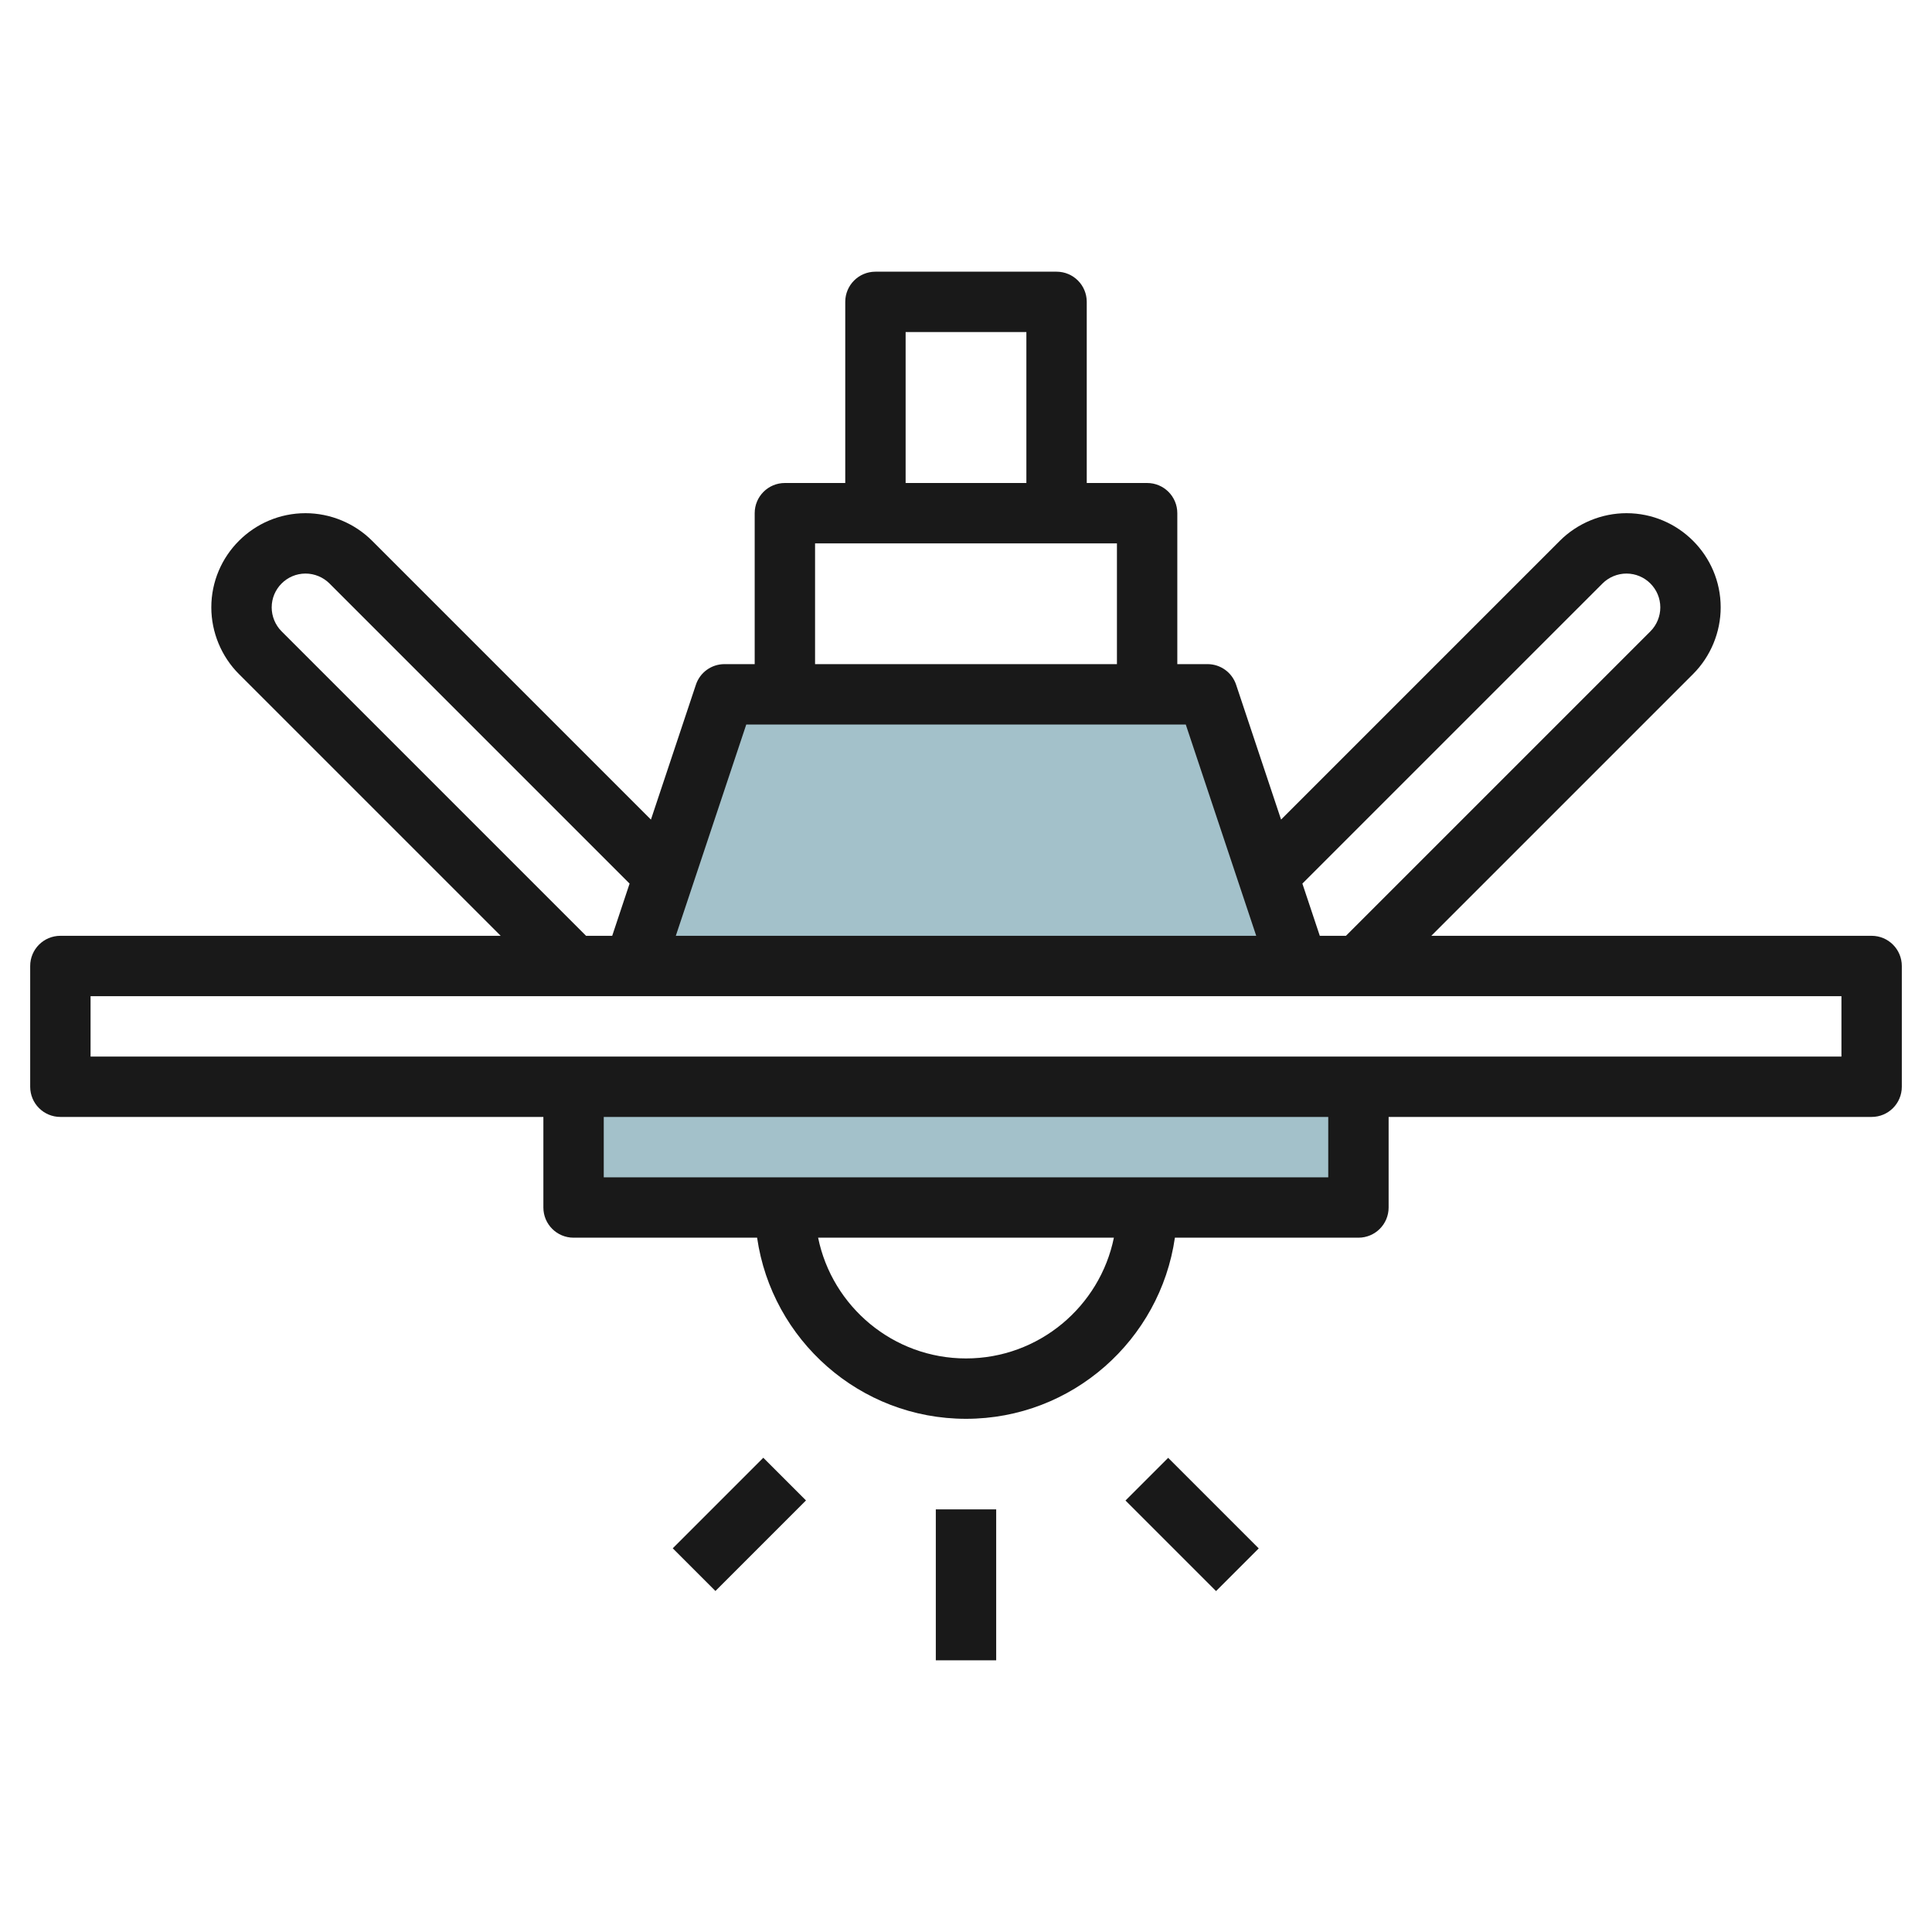
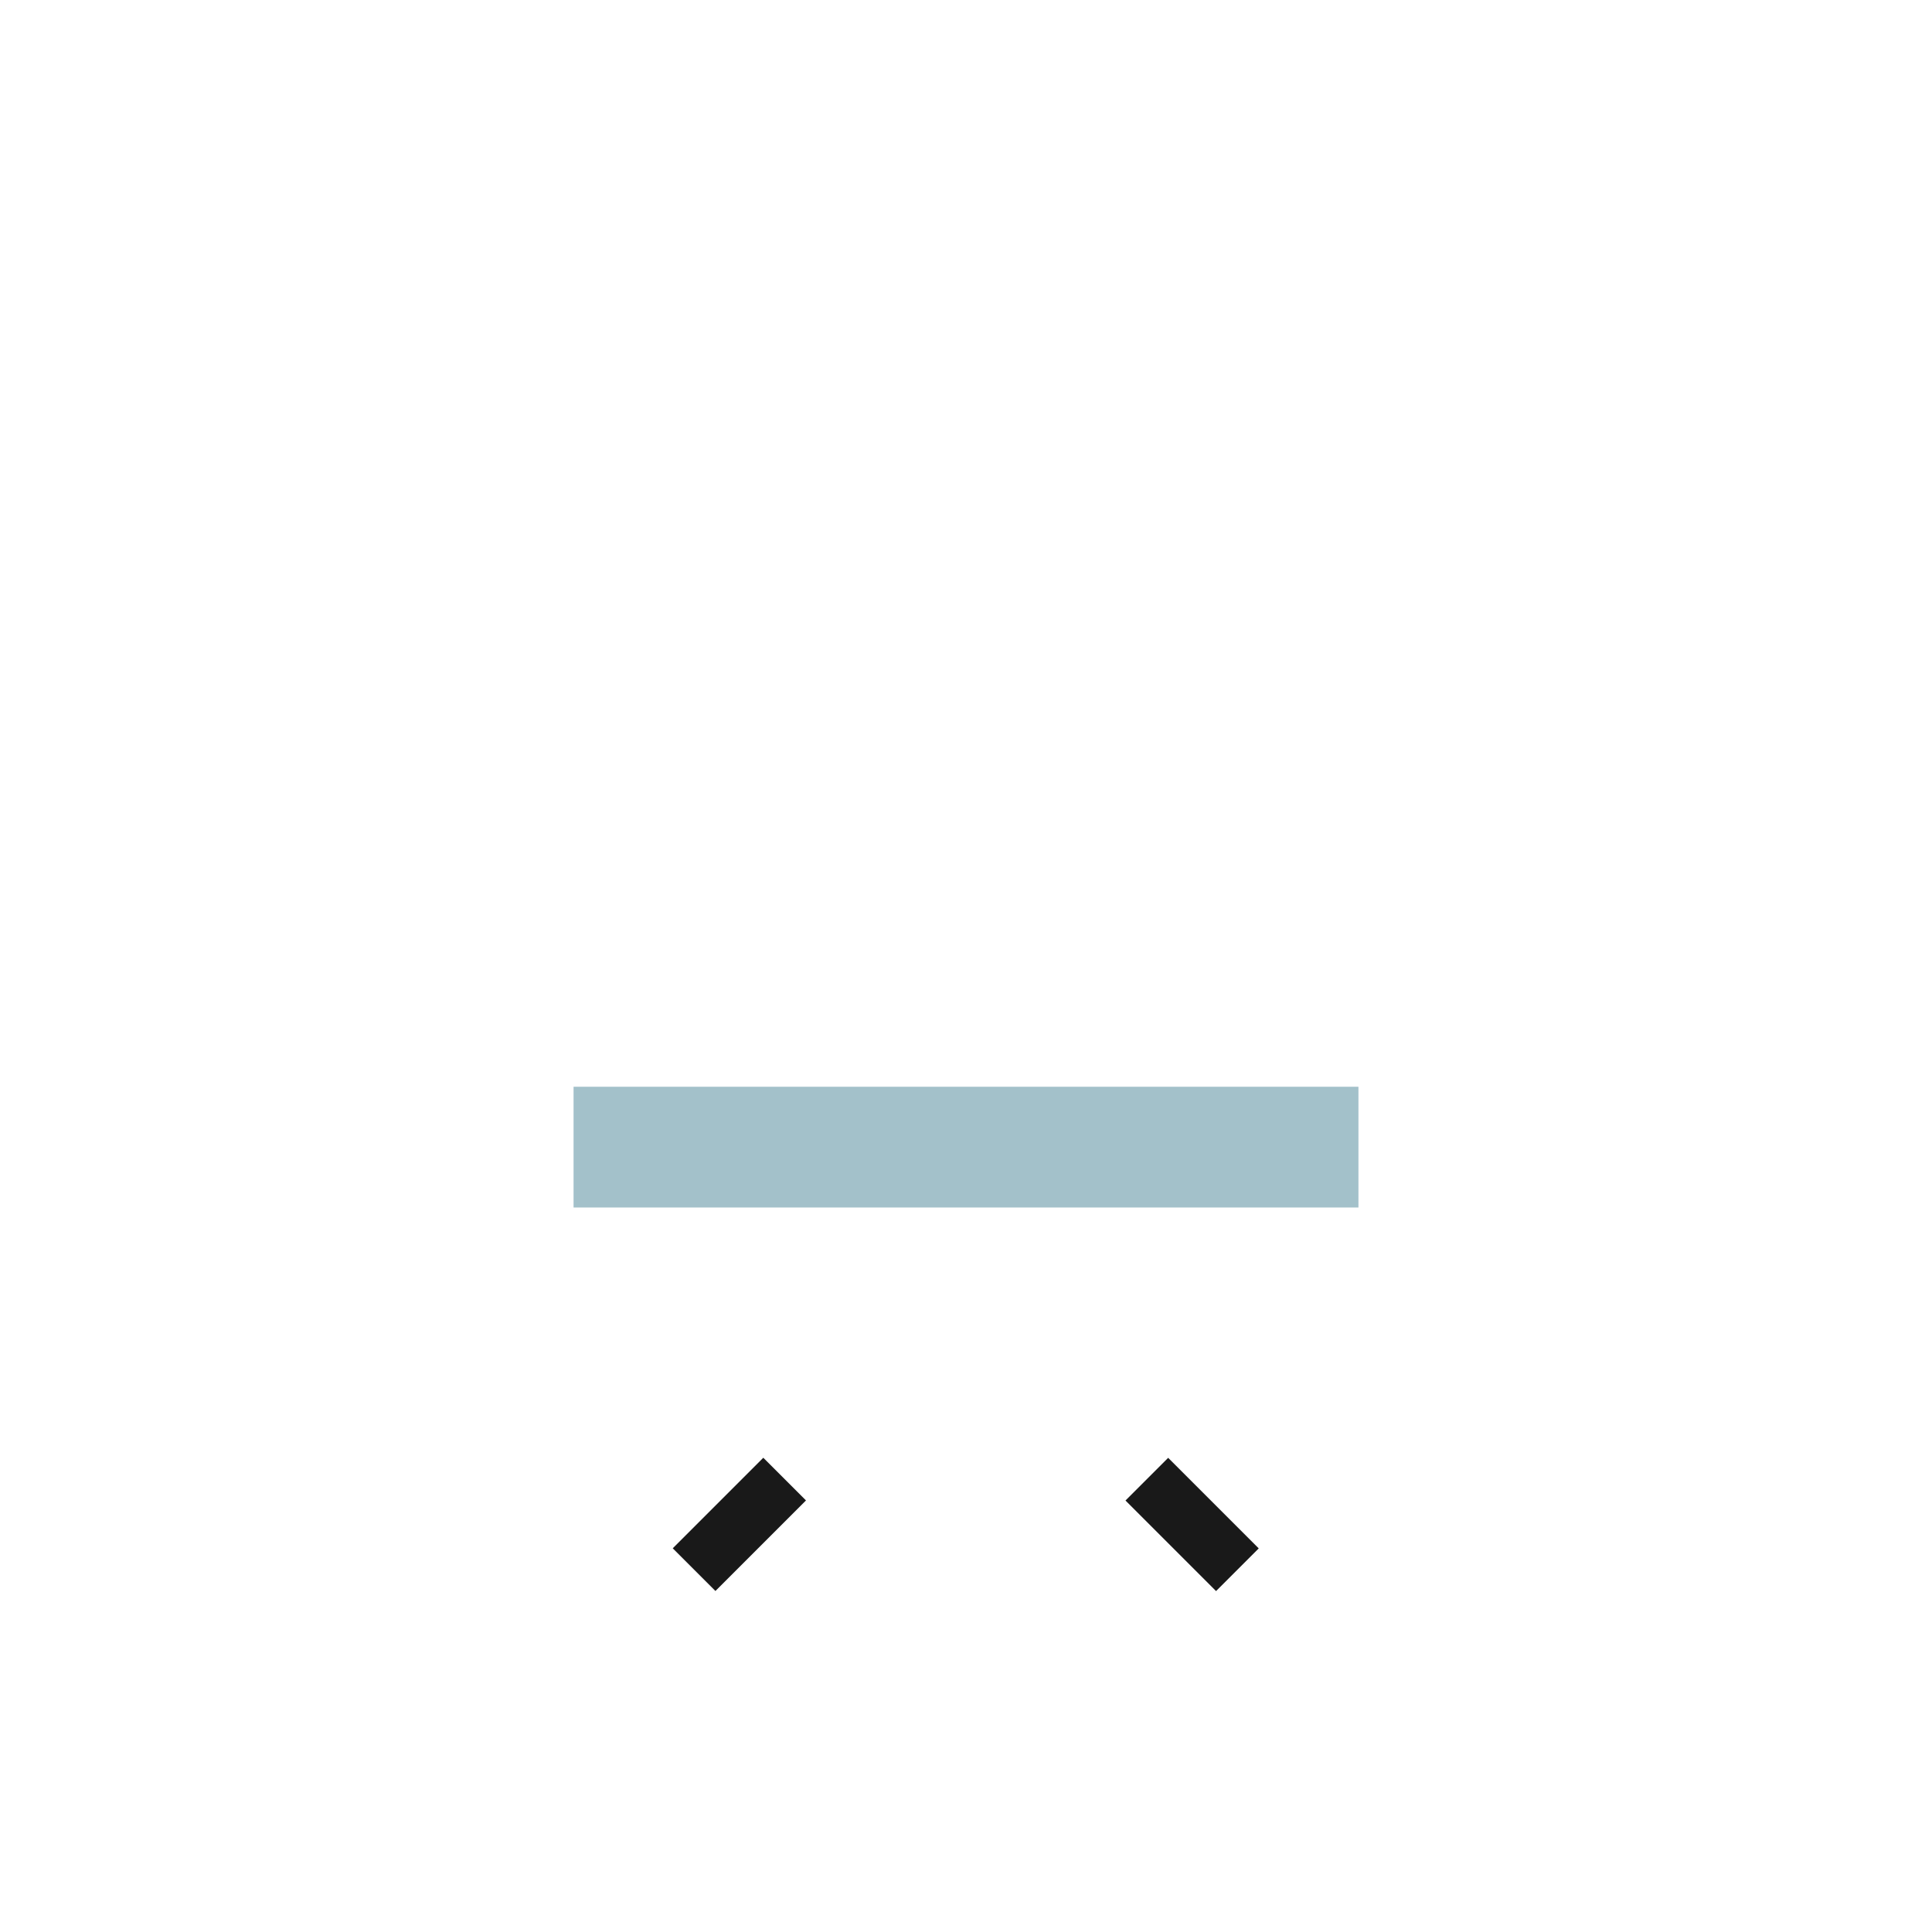
<svg xmlns="http://www.w3.org/2000/svg" id="Layer_3" enable-background="new 0 0 64 64" height="512" viewBox="0 0 64 64" width="512">
  <g>
    <path d="m19 36h26v4h-26z" fill="#a3c1ca" />
-     <path d="m43 32-3-9h-16l-3 9z" fill="#a3c1ca" />
    <g fill="#191919">
-       <path d="m62 31h-14.586l8.672-8.672c.581-.581.914-1.385.914-2.207 0-1.721-1.4-3.121-3.121-3.121-.822 0-1.626.333-2.207.914l-9.235 9.235-1.489-4.466c-.136-.408-.517-.683-.948-.683h-1v-5c0-.553-.447-1-1-1h-2v-6c0-.553-.447-1-1-1h-6c-.553 0-1 .447-1 1v6h-2c-.553 0-1 .447-1 1v5h-1c-.431 0-.813.275-.948.684l-1.489 4.466-9.235-9.235c-.581-.582-1.385-.915-2.207-.915-1.721 0-3.121 1.4-3.121 3.121 0 .822.333 1.626.914 2.207l8.672 8.672h-14.586c-.553 0-1 .447-1 1v4c0 .553.447 1 1 1h16v3c0 .553.447 1 1 1h6.08c.488 3.386 3.401 6 6.92 6s6.432-2.614 6.92-6h6.08c.553 0 1-.447 1-1v-3h16c.553 0 1-.447 1-1v-4c0-.553-.447-1-1-1zm-8.914-11.672c.209-.209.498-.328.793-.328.618 0 1.121.503 1.121 1.121 0 .295-.119.584-.328.793l-10.086 10.086h-.866l-.577-1.73zm-23.086-8.328h4v5h-4zm-3 7h10v4h-10zm-2.279 6h14.559l2.334 7h-19.227zm-15.393-3.086c-.209-.209-.328-.498-.328-.793 0-.618.503-1.121 1.121-1.121.295 0 .584.119.793.328l9.942 9.942-.576 1.73h-.866zm22.672 24.086c-2.414 0-4.434-1.721-4.899-4h9.798c-.465 2.279-2.485 4-4.899 4zm12-6h-24v-2h24zm17-4h-58v-2h58z" />
-       <path d="m31 50h2v5h-2z" />
      <path d="m22.379 49.5h4.243v2h-4.243z" transform="matrix(.707 -.707 .707 .707 -28.533 32.115)" />
      <path d="m38.5 48.379h2v4.243h-2z" transform="matrix(.707 -.707 .707 .707 -24.14 42.722)" />
    </g>
  </g>
</svg>